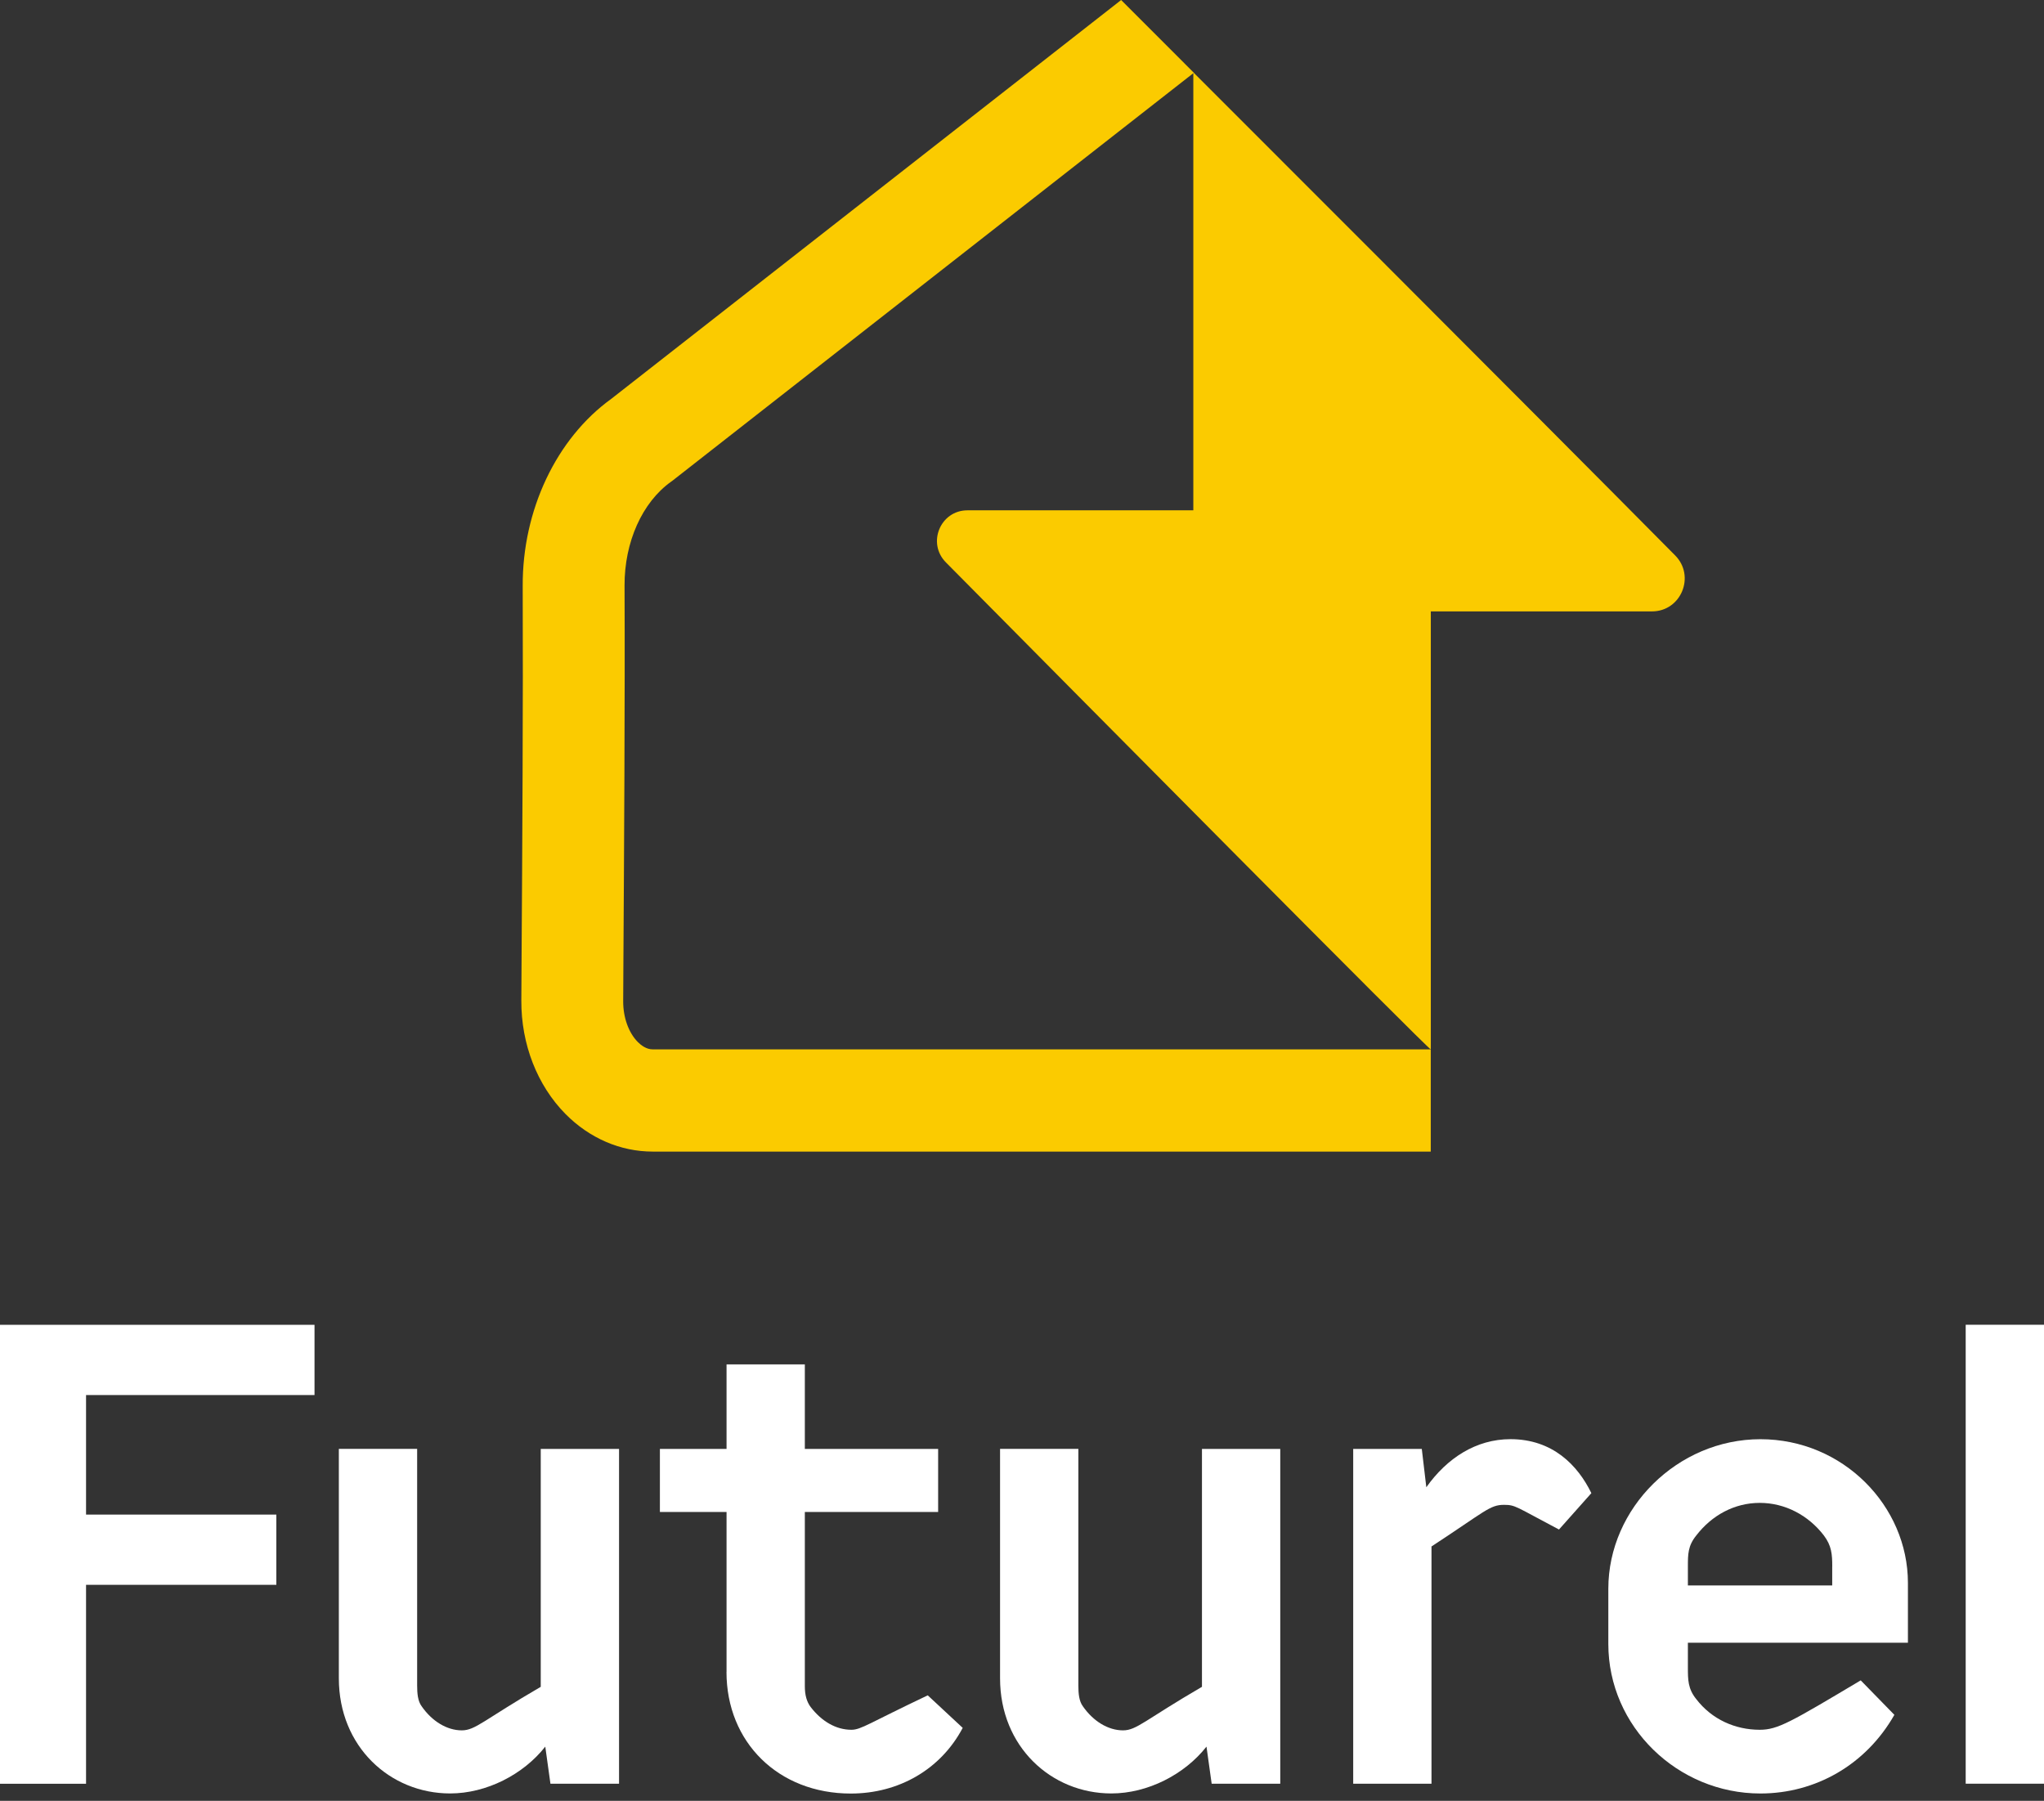
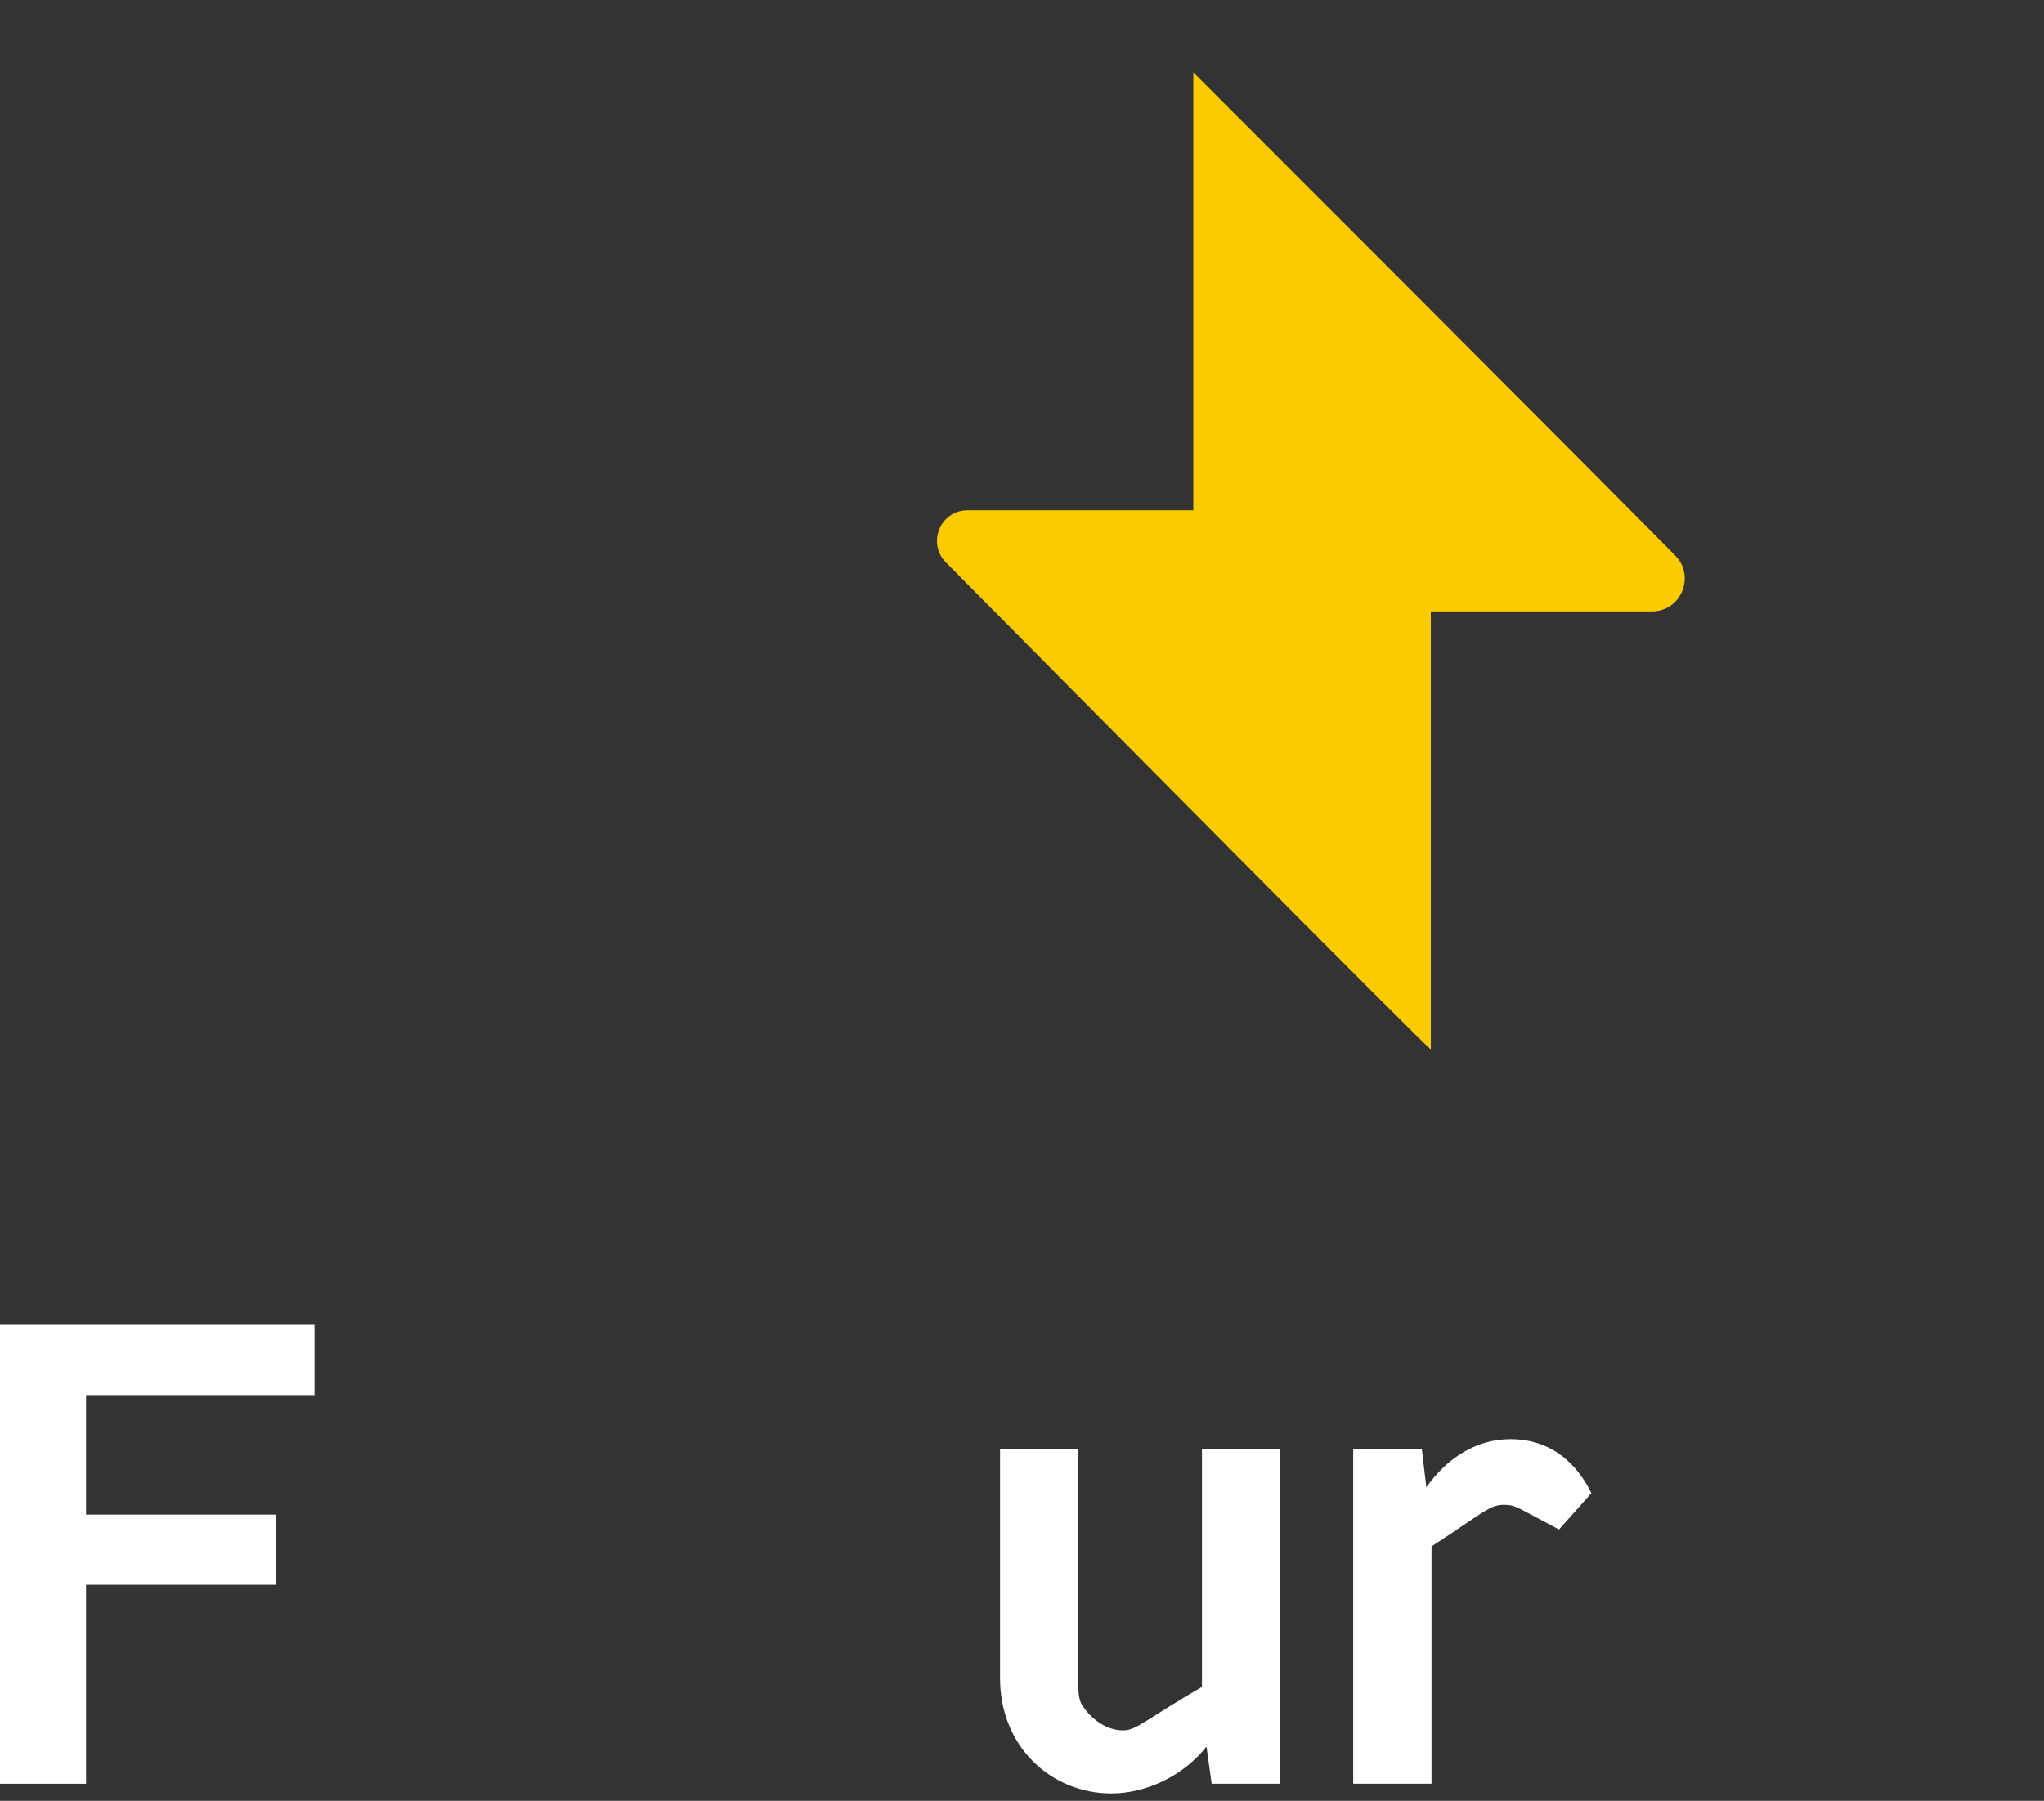
<svg xmlns="http://www.w3.org/2000/svg" width="143" height="126" viewBox="0 0 143 126" fill="none">
  <rect x="0" y="0" width="143" height="126" fill="#333333" stroke="none" />
  <path d="M6.02 97.604V105.972H19.333V110.886H6.02V124.805H0V92.694H22.004V97.608H6.02V97.604Z" fill="white" />
-   <path d="M43.309 101.377V124.801H38.509L38.148 122.207C36.61 124.164 34.028 125.483 31.493 125.483C27.284 125.483 23.706 122.207 23.706 117.43V101.373H29.184V117.931C29.184 118.476 29.228 119.024 29.501 119.387C30.224 120.432 31.268 121.069 32.308 121.069C33.26 121.069 33.847 120.343 37.831 118.023V101.377H43.309Z" fill="white" />
-   <path d="M50.83 116.978V105.79H46.167V101.377H50.83V95.462H56.307V101.377H65.633V105.79H56.307V117.978C56.307 118.616 56.444 119.072 56.713 119.435C57.484 120.435 58.48 121.028 59.565 121.028C60.244 121.028 60.786 120.572 64.906 118.619L67.352 120.895C65.814 123.807 62.87 125.49 59.521 125.49C54.449 125.49 50.826 121.895 50.826 116.985L50.83 116.978Z" fill="white" />
  <path d="M89.568 101.377V124.801H84.769L84.407 122.207C82.869 124.164 80.287 125.483 77.752 125.483C73.543 125.483 69.965 122.207 69.965 117.43V101.373H75.443V117.931C75.443 118.476 75.488 119.024 75.76 119.387C76.484 120.432 77.527 121.069 78.568 121.069C79.519 121.069 80.106 120.343 84.09 118.023V101.377H89.568Z" fill="white" />
  <path d="M94.671 101.376H99.47L99.787 104.06C101.237 102.014 103.273 100.695 105.674 100.695C108.618 100.695 110.381 102.514 111.333 104.471L109.068 107.017C106.036 105.423 106.036 105.29 105.221 105.29C104.225 105.29 103.907 105.745 100.149 108.202V124.804H94.671V101.38V101.376Z" fill="white" />
-   <path d="M130.178 117.571L132.532 119.983C130.54 123.485 127.009 125.486 123.159 125.486C117.363 125.486 112.52 120.802 112.52 115.025V111.159C112.52 105.519 117.363 100.698 123.159 100.698C128.954 100.698 133.48 105.382 133.48 110.752V114.936H118.086V116.663C118.086 117.526 118.086 118.163 118.677 118.89C119.765 120.302 121.392 121.028 123.114 121.028C124.383 121.028 125.287 120.483 130.178 117.571ZM128.186 109.611C128.186 108.747 128.142 108.154 127.596 107.428C126.508 106.016 124.881 105.153 123.114 105.153C121.347 105.153 119.765 106.016 118.677 107.428C118.086 108.154 118.086 108.747 118.086 109.611V110.93H128.183V109.611H128.186Z" fill="white" />
-   <path d="M137.522 92.69H143V124.801H137.522V92.69Z" fill="white" />
  <path d="M100.101 73.423V42.778H115.573C117.609 42.778 118.629 40.311 117.196 38.862C107.646 29.209 83.486 5.062 83.486 5.062V35.706H67.683C65.79 35.706 64.838 37.998 66.175 39.348C75.538 48.806 99.927 73.426 100.101 73.426V73.423Z" fill="#FBCB00" />
-   <path d="M100.097 73.419V80.574H45.666C43.408 80.574 41.242 79.641 39.564 77.945C37.582 75.941 36.456 73.049 36.473 70.006L36.487 67.566C36.541 59.298 36.603 49.011 36.569 41.003C36.545 35.699 38.916 30.689 42.76 27.91L78.284 0.12L78.435 0C78.963 0.531 80.853 2.419 83.524 5.092L78.284 9.19L47.017 33.656L46.952 33.701C44.929 35.143 43.681 37.929 43.694 40.975C43.728 49.021 43.663 59.332 43.612 67.618L43.599 70.054C43.595 71.185 43.974 72.25 44.619 72.905C44.854 73.141 45.226 73.422 45.666 73.422H100.097V73.419Z" fill="#FBCB00" />
</svg>